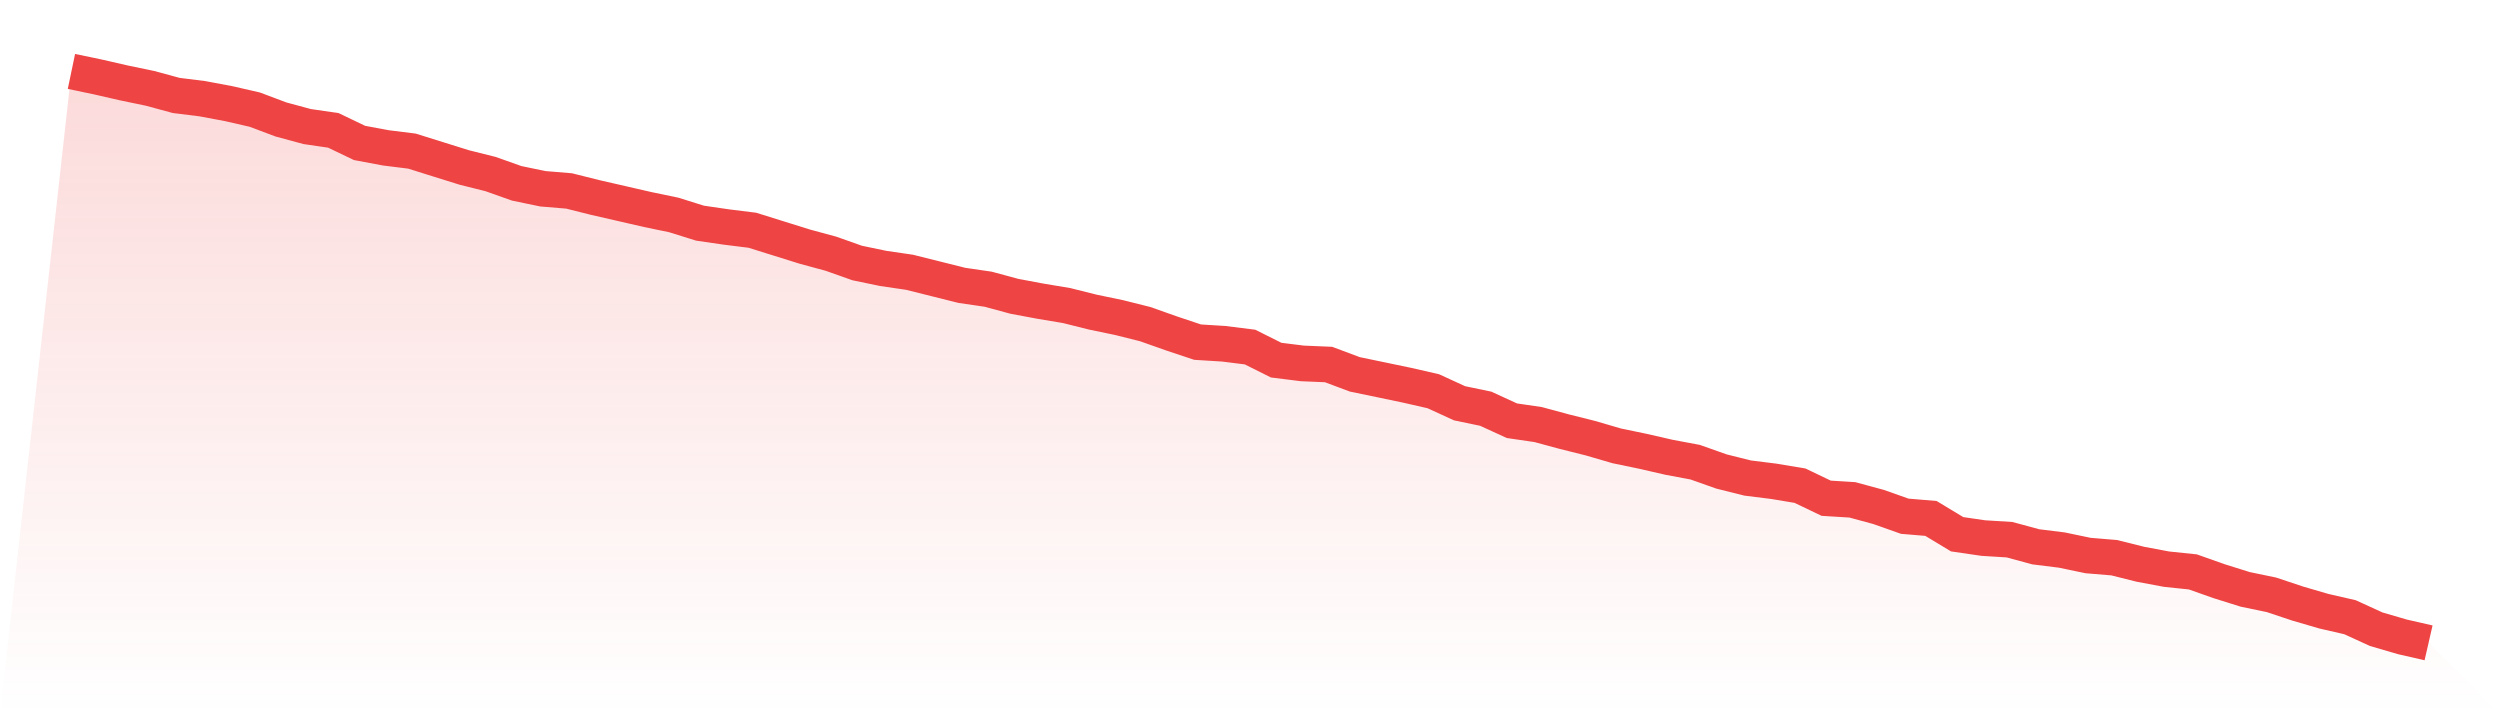
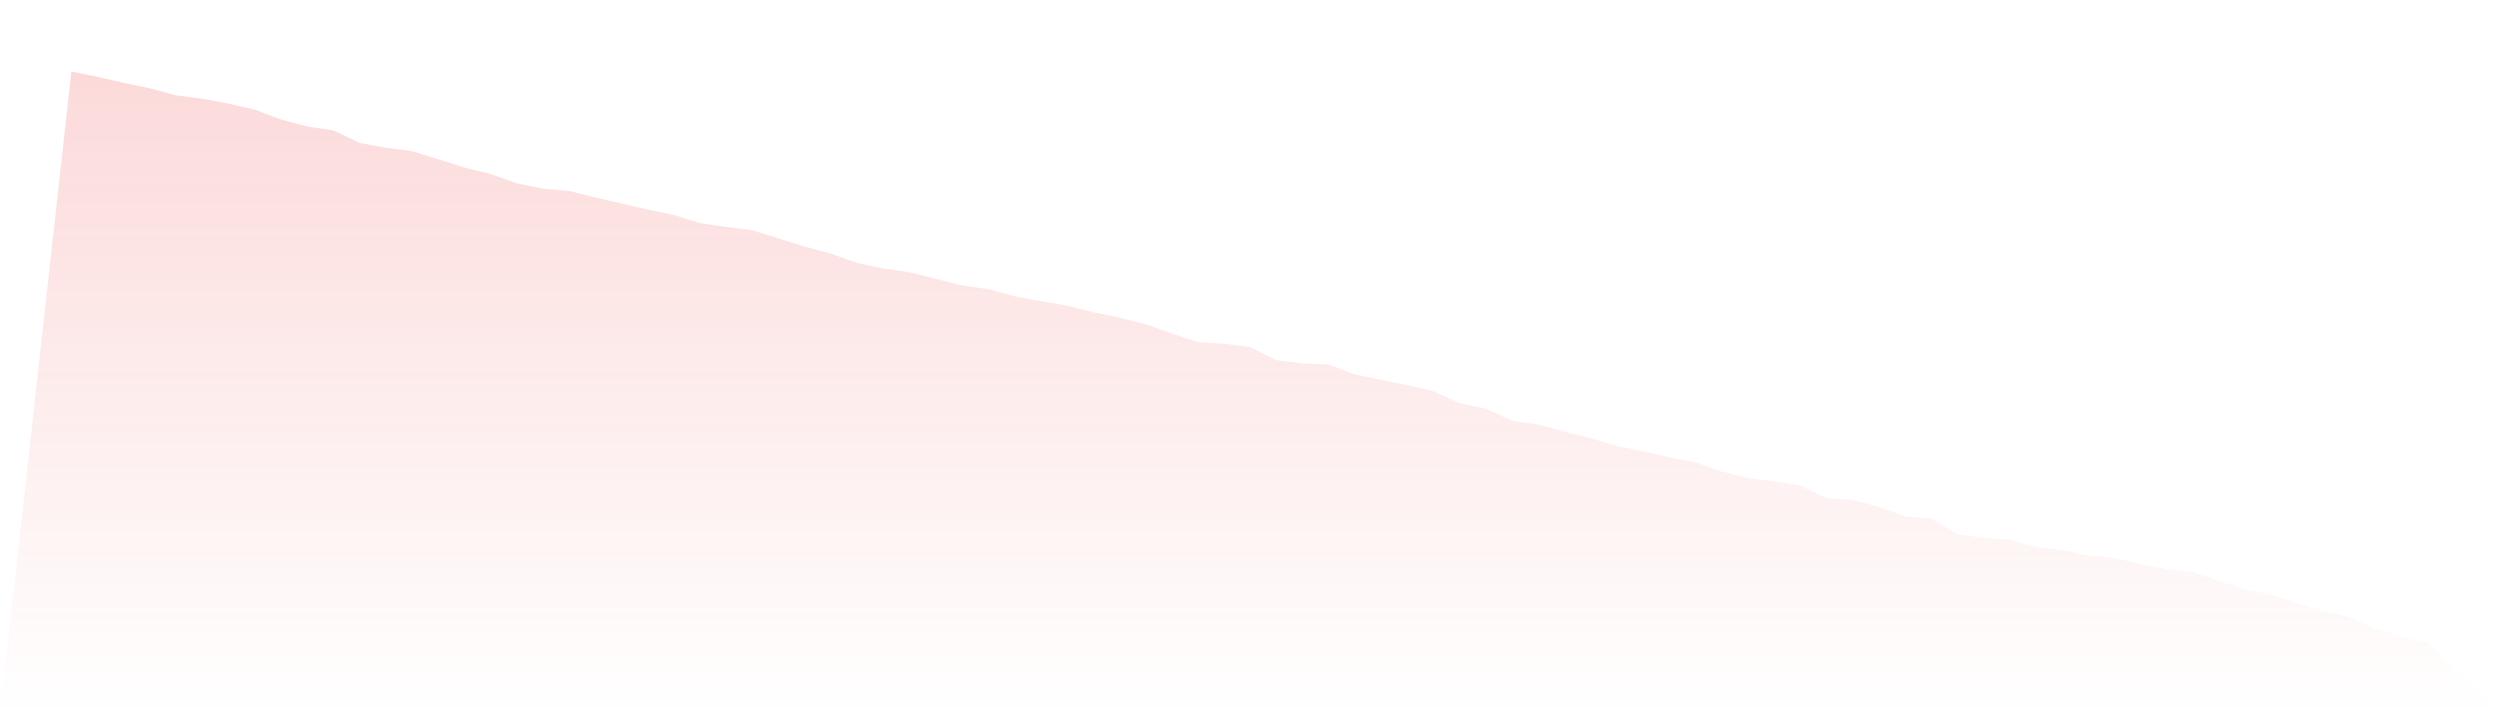
<svg xmlns="http://www.w3.org/2000/svg" viewBox="0 0 140 40">
  <defs>
    <linearGradient id="gradient" x1="0" x2="0" y1="0" y2="1">
      <stop offset="0%" stop-color="#ef4444" stop-opacity="0.2" />
      <stop offset="100%" stop-color="#ef4444" stop-opacity="0" />
    </linearGradient>
  </defs>
  <path d="M4,4 L4,4 L5.467,4.306 L6.933,4.642 L8.4,4.947 L9.867,5.345 L11.333,5.528 L12.8,5.803 L14.267,6.139 L15.733,6.69 L17.2,7.087 L18.667,7.301 L20.133,8.004 L21.6,8.279 L23.067,8.462 L24.533,8.921 L26,9.379 L27.467,9.746 L28.933,10.266 L30.4,10.571 L31.867,10.693 L33.333,11.06 L34.8,11.396 L36.267,11.733 L37.733,12.038 L39.2,12.497 L40.667,12.711 L42.133,12.894 L43.6,13.352 L45.067,13.811 L46.533,14.208 L48,14.728 L49.467,15.033 L50.933,15.247 L52.4,15.614 L53.867,15.981 L55.333,16.195 L56.8,16.592 L58.267,16.867 L59.733,17.112 L61.2,17.479 L62.667,17.784 L64.133,18.151 L65.6,18.67 L67.067,19.16 L68.533,19.251 L70,19.435 L71.467,20.168 L72.933,20.351 L74.4,20.413 L75.867,20.963 L77.333,21.268 L78.8,21.574 L80.267,21.91 L81.733,22.583 L83.2,22.888 L84.667,23.561 L86.133,23.775 L87.6,24.172 L89.067,24.539 L90.533,24.967 L92,25.272 L93.467,25.608 L94.933,25.883 L96.4,26.403 L97.867,26.77 L99.333,26.953 L100.8,27.198 L102.267,27.901 L103.733,27.992 L105.2,28.39 L106.667,28.909 L108.133,29.032 L109.6,29.918 L111.067,30.132 L112.533,30.223 L114,30.621 L115.467,30.804 L116.933,31.11 L118.4,31.232 L119.867,31.599 L121.333,31.874 L122.8,32.027 L124.267,32.546 L125.733,33.005 L127.2,33.31 L128.667,33.799 L130.133,34.227 L131.6,34.564 L133.067,35.236 L134.533,35.664 L136,36 L140,40 L0,40 z" fill="url(#gradient)" />
-   <path d="M4,4 L4,4 L5.467,4.306 L6.933,4.642 L8.4,4.947 L9.867,5.345 L11.333,5.528 L12.8,5.803 L14.267,6.139 L15.733,6.69 L17.2,7.087 L18.667,7.301 L20.133,8.004 L21.6,8.279 L23.067,8.462 L24.533,8.921 L26,9.379 L27.467,9.746 L28.933,10.266 L30.4,10.571 L31.867,10.693 L33.333,11.06 L34.8,11.396 L36.267,11.733 L37.733,12.038 L39.2,12.497 L40.667,12.711 L42.133,12.894 L43.6,13.352 L45.067,13.811 L46.533,14.208 L48,14.728 L49.467,15.033 L50.933,15.247 L52.4,15.614 L53.867,15.981 L55.333,16.195 L56.8,16.592 L58.267,16.867 L59.733,17.112 L61.2,17.479 L62.667,17.784 L64.133,18.151 L65.6,18.67 L67.067,19.16 L68.533,19.251 L70,19.435 L71.467,20.168 L72.933,20.351 L74.4,20.413 L75.867,20.963 L77.333,21.268 L78.8,21.574 L80.267,21.91 L81.733,22.583 L83.2,22.888 L84.667,23.561 L86.133,23.775 L87.6,24.172 L89.067,24.539 L90.533,24.967 L92,25.272 L93.467,25.608 L94.933,25.883 L96.4,26.403 L97.867,26.77 L99.333,26.953 L100.8,27.198 L102.267,27.901 L103.733,27.992 L105.2,28.39 L106.667,28.909 L108.133,29.032 L109.6,29.918 L111.067,30.132 L112.533,30.223 L114,30.621 L115.467,30.804 L116.933,31.11 L118.4,31.232 L119.867,31.599 L121.333,31.874 L122.8,32.027 L124.267,32.546 L125.733,33.005 L127.2,33.31 L128.667,33.799 L130.133,34.227 L131.6,34.564 L133.067,35.236 L134.533,35.664 L136,36" fill="none" stroke="#ef4444" stroke-width="2" />
</svg>